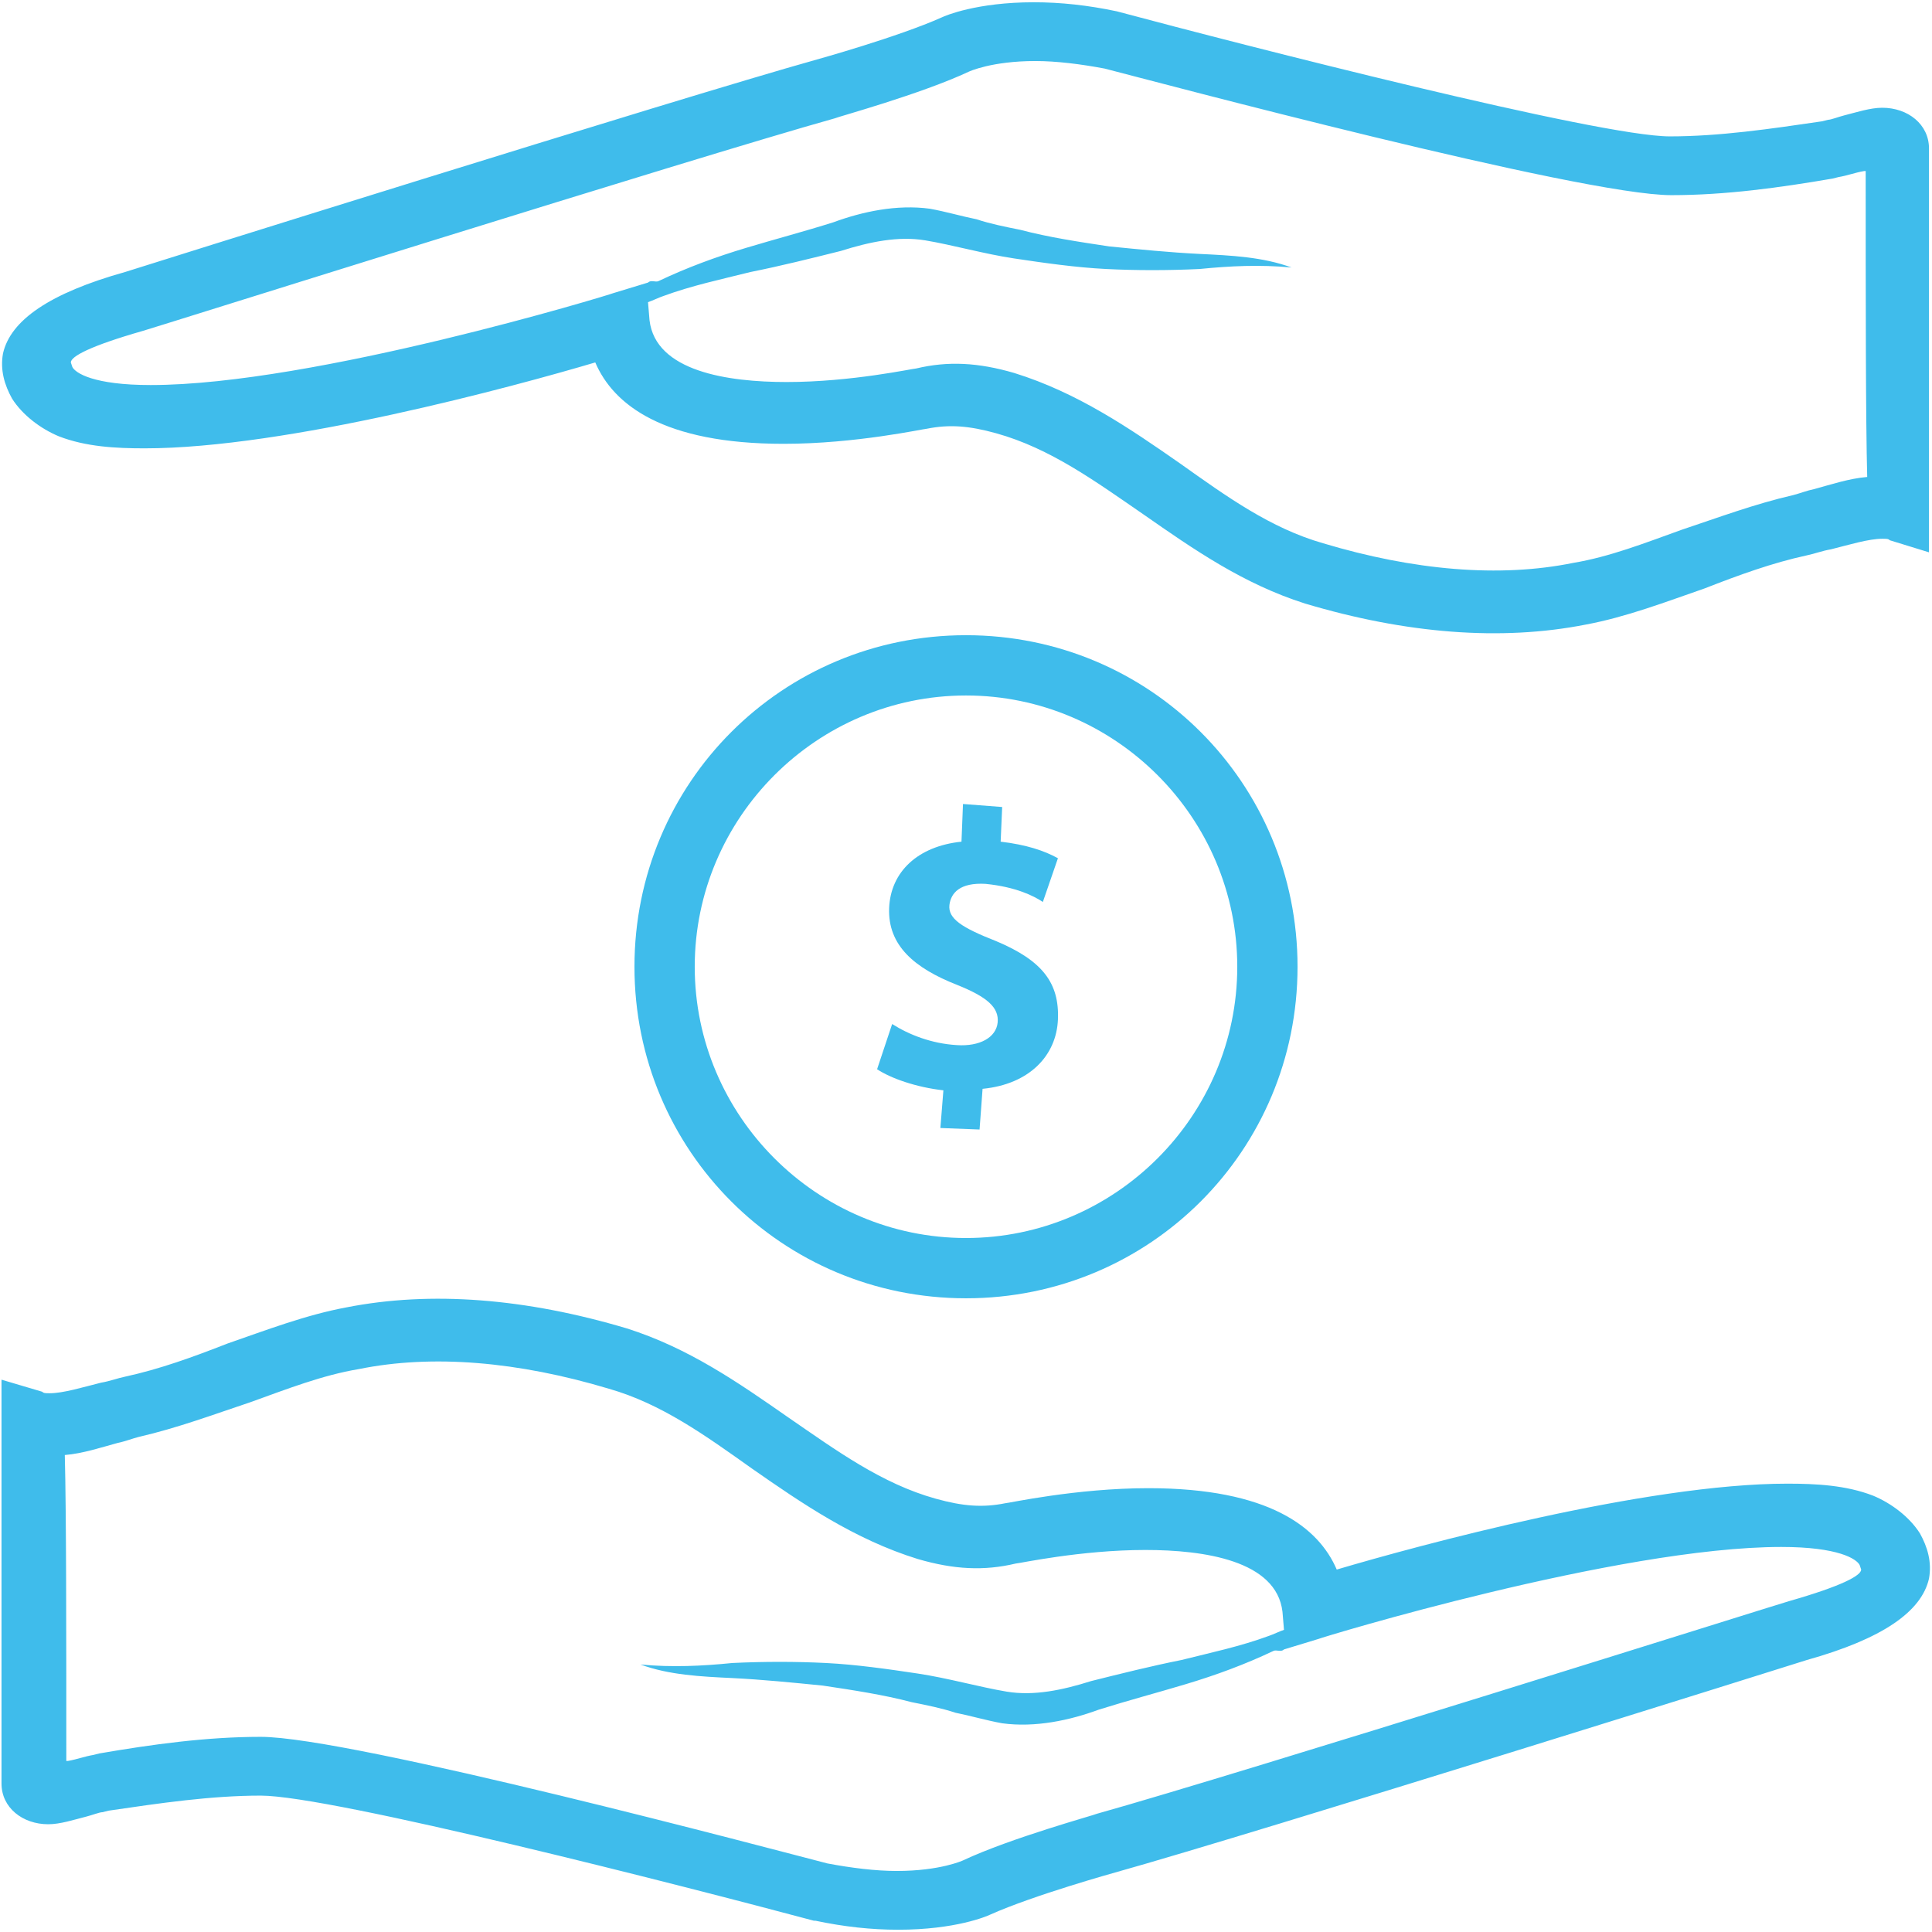
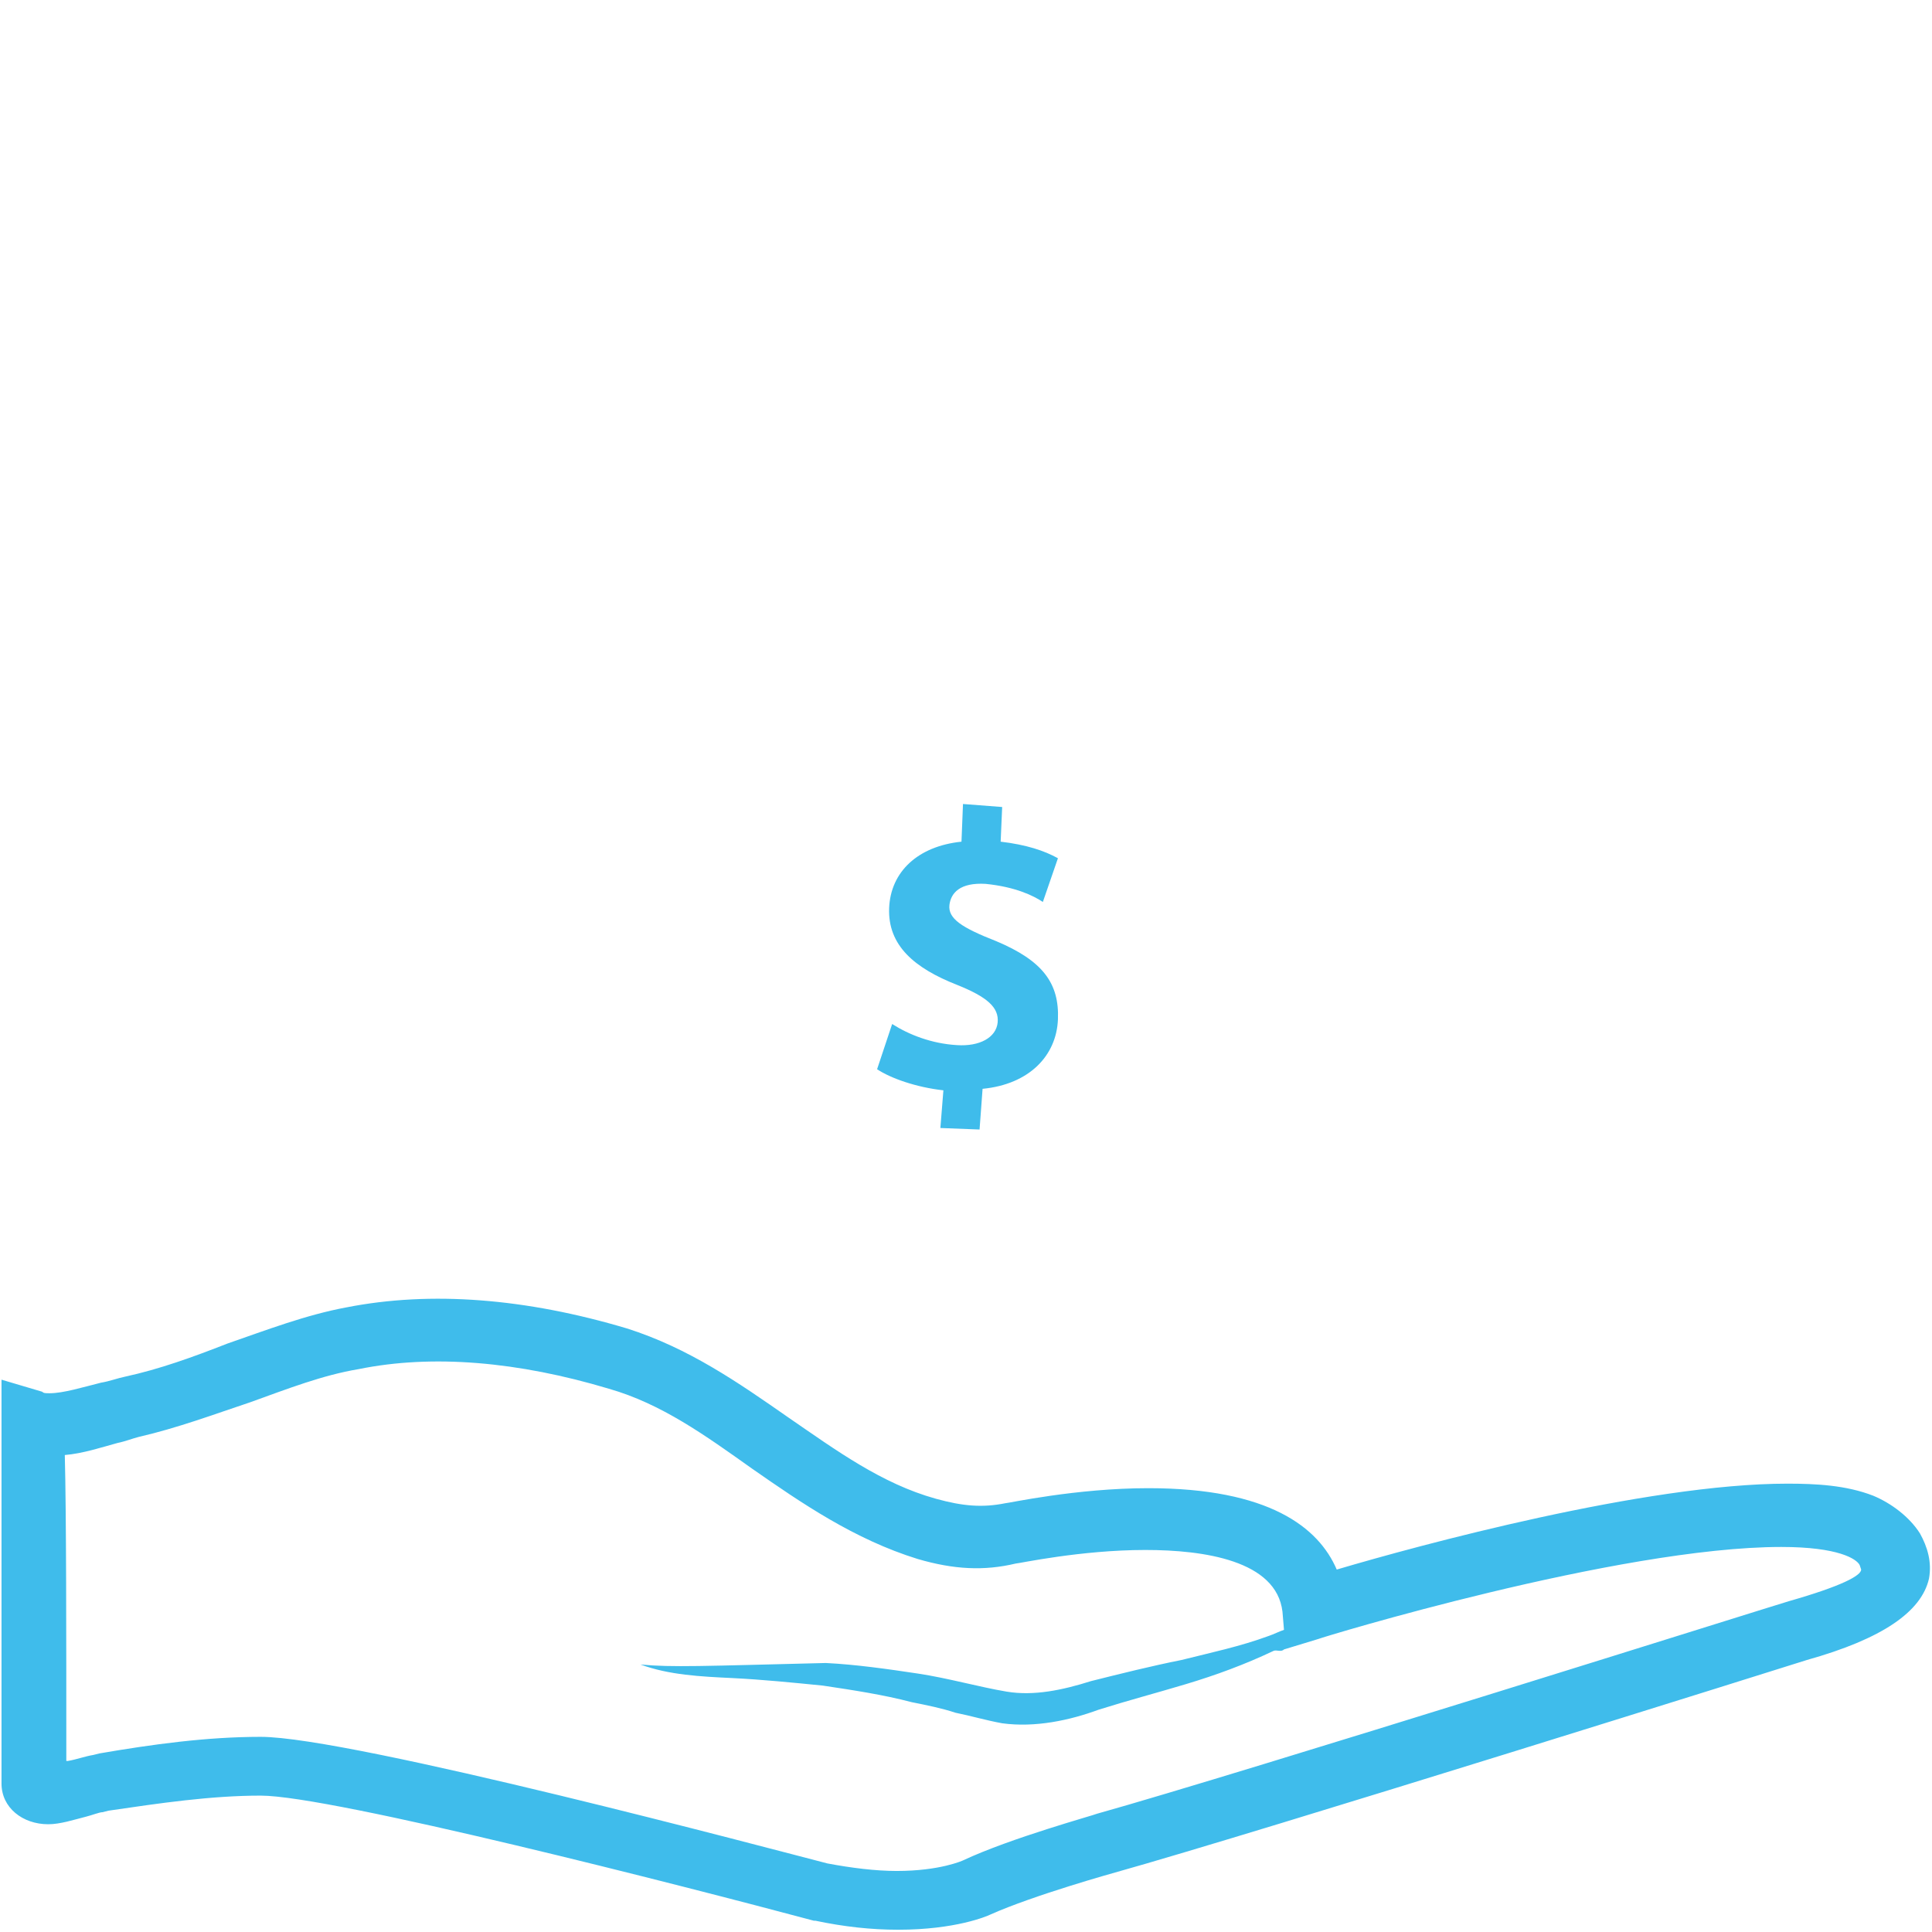
<svg xmlns="http://www.w3.org/2000/svg" width="1080" zoomAndPan="magnify" viewBox="0 0 810 810" height="1080" preserveAspectRatio="xMidYMid meet" version="1.0">
-   <path fill="#3fbceb" d="M 804.945 642.883 C 800.523 635.934 792.941 630.246 785.359 627.086 C 773.984 622.664 761.348 622.031 749.344 622.031 C 689.953 622.031 594.547 647.938 560.43 658.047 C 552.848 640.355 531.996 623.926 481.449 623.926 C 451.125 623.926 422.691 630.246 421.426 630.246 C 411.949 632.141 403.738 631.508 392.363 628.352 C 369.617 622.031 350.664 608.133 330.445 594.23 C 309.594 579.699 288.746 565.168 262.84 556.953 C 220.508 544.316 180.703 541.16 145.32 548.109 C 128.262 551.266 111.832 557.586 95.406 563.273 C 80.875 568.957 66.973 574.012 52.441 577.172 C 49.281 577.805 46.125 579.066 42.332 579.699 C 34.75 581.594 26.535 584.121 20.852 584.121 C 18.953 584.121 18.324 584.121 17.691 583.492 L 0.633 578.438 C 0.633 578.438 0.633 705.434 0.633 747.766 C 0.633 757.875 9.477 764.824 20.219 764.824 C 25.273 764.824 30.961 762.93 36.016 761.664 C 38.543 761.035 41.699 759.77 42.965 759.77 L 45.492 759.137 C 66.973 755.98 88.457 752.82 109.305 752.82 C 139 752.82 286.848 790.73 341.188 805.262 L 341.816 805.262 C 353.82 807.789 365.195 809.051 376.566 809.051 C 400.578 809.051 413.844 803.367 415.109 802.734 C 433.434 794.52 467.551 785.043 467.551 785.043 C 526.309 768.617 755.664 696.586 757.559 695.957 C 789.148 687.109 805.578 675.738 808.738 661.836 C 810 654.887 808.105 648.57 804.945 642.883 Z M 749.977 671.312 C 747.449 671.945 518.73 743.973 459.969 760.402 C 458.707 761.035 423.953 770.512 403.734 779.988 C 403.734 779.988 394.258 784.41 375.938 784.41 C 367.09 784.41 356.98 783.148 346.871 781.25 C 324.758 775.566 147.215 728.18 109.305 728.18 C 86.559 728.18 63.812 731.336 41.699 735.129 L 39.172 735.762 C 35.383 736.391 32.223 737.656 28.434 738.289 L 27.801 738.289 C 27.801 684.582 27.801 634.035 27.168 610.027 C 34.75 609.395 42.332 606.867 49.281 604.973 C 52.441 604.34 55.602 603.078 58.129 602.445 C 74.555 598.656 89.719 592.969 104.883 587.914 C 120.68 582.227 135.211 576.539 150.375 574.012 C 181.332 567.695 217.348 570.855 255.258 582.227 C 277.371 588.547 295.695 601.812 315.281 615.715 C 336.133 630.246 358.246 645.41 384.781 653.625 C 399.945 658.047 412.582 658.68 425.852 655.52 C 427.113 655.52 453.02 649.832 480.188 649.832 C 504.828 649.832 535.156 654.254 537.684 675.738 L 538.316 683.32 C 536.418 683.949 533.891 685.215 531.996 685.848 C 519.992 690.27 507.988 692.797 495.352 695.957 C 482.715 698.484 470.078 701.641 457.441 704.801 C 445.438 708.594 433.434 711.121 422.059 709.223 C 410.688 707.328 397.418 703.539 384.781 701.641 C 372.145 699.746 358.875 697.852 346.238 697.219 C 333.605 696.586 320.336 696.586 307.066 697.219 C 294.43 698.484 281.793 699.113 268.527 697.852 C 280.531 702.273 293.797 702.906 307.066 703.539 C 319.703 704.168 332.34 705.434 344.977 706.695 C 357.613 708.594 370.25 710.488 382.254 713.648 C 388.574 714.91 394.891 716.176 400.578 718.07 C 406.895 719.332 413.215 721.227 420.164 722.492 C 434.062 724.387 448.598 721.227 460.602 716.805 C 472.605 713.016 484.609 709.855 497.246 706.066 C 509.883 702.273 521.887 697.852 533.891 692.164 C 535.156 691.531 537.051 692.797 538.316 691.531 L 552.848 687.109 C 554.109 686.477 678.582 648.57 746.816 648.57 C 770.828 648.57 778.41 653.625 779.672 656.152 L 780.305 658.047 C 780.305 660.574 772.09 664.996 749.977 671.312 Z M 749.977 671.312 " fill-opacity="1" fill-rule="nonzero" />
-   <path fill="#3fbceb" d="M 405 266.312 C 327.918 266.312 266 328.234 266 405.316 C 266 482.398 327.918 544.316 405 544.316 C 482.082 544.316 544 482.398 544 405.316 C 544 328.234 482.082 266.312 405 266.312 Z M 405 519.043 C 342.449 519.043 291.27 467.867 291.27 405.316 C 291.27 342.766 342.449 291.586 405 291.586 C 467.551 291.586 518.73 342.766 518.73 405.316 C 518.73 467.867 467.551 519.043 405 519.043 Z M 405 519.043 " fill-opacity="1" fill-rule="nonzero" />
+   <path fill="#3fbceb" d="M 804.945 642.883 C 800.523 635.934 792.941 630.246 785.359 627.086 C 773.984 622.664 761.348 622.031 749.344 622.031 C 689.953 622.031 594.547 647.938 560.43 658.047 C 552.848 640.355 531.996 623.926 481.449 623.926 C 451.125 623.926 422.691 630.246 421.426 630.246 C 411.949 632.141 403.738 631.508 392.363 628.352 C 369.617 622.031 350.664 608.133 330.445 594.23 C 309.594 579.699 288.746 565.168 262.84 556.953 C 220.508 544.316 180.703 541.16 145.32 548.109 C 128.262 551.266 111.832 557.586 95.406 563.273 C 80.875 568.957 66.973 574.012 52.441 577.172 C 49.281 577.805 46.125 579.066 42.332 579.699 C 34.75 581.594 26.535 584.121 20.852 584.121 C 18.953 584.121 18.324 584.121 17.691 583.492 L 0.633 578.438 C 0.633 578.438 0.633 705.434 0.633 747.766 C 0.633 757.875 9.477 764.824 20.219 764.824 C 25.273 764.824 30.961 762.93 36.016 761.664 C 38.543 761.035 41.699 759.77 42.965 759.77 L 45.492 759.137 C 66.973 755.98 88.457 752.82 109.305 752.82 C 139 752.82 286.848 790.73 341.188 805.262 L 341.816 805.262 C 353.82 807.789 365.195 809.051 376.566 809.051 C 400.578 809.051 413.844 803.367 415.109 802.734 C 433.434 794.52 467.551 785.043 467.551 785.043 C 526.309 768.617 755.664 696.586 757.559 695.957 C 789.148 687.109 805.578 675.738 808.738 661.836 C 810 654.887 808.105 648.57 804.945 642.883 Z M 749.977 671.312 C 747.449 671.945 518.73 743.973 459.969 760.402 C 458.707 761.035 423.953 770.512 403.734 779.988 C 403.734 779.988 394.258 784.41 375.938 784.41 C 367.09 784.41 356.98 783.148 346.871 781.25 C 324.758 775.566 147.215 728.18 109.305 728.18 C 86.559 728.18 63.812 731.336 41.699 735.129 L 39.172 735.762 C 35.383 736.391 32.223 737.656 28.434 738.289 L 27.801 738.289 C 27.801 684.582 27.801 634.035 27.168 610.027 C 34.75 609.395 42.332 606.867 49.281 604.973 C 52.441 604.34 55.602 603.078 58.129 602.445 C 74.555 598.656 89.719 592.969 104.883 587.914 C 120.68 582.227 135.211 576.539 150.375 574.012 C 181.332 567.695 217.348 570.855 255.258 582.227 C 277.371 588.547 295.695 601.812 315.281 615.715 C 336.133 630.246 358.246 645.41 384.781 653.625 C 399.945 658.047 412.582 658.68 425.852 655.52 C 427.113 655.52 453.02 649.832 480.188 649.832 C 504.828 649.832 535.156 654.254 537.684 675.738 L 538.316 683.32 C 536.418 683.949 533.891 685.215 531.996 685.848 C 519.992 690.27 507.988 692.797 495.352 695.957 C 482.715 698.484 470.078 701.641 457.441 704.801 C 445.438 708.594 433.434 711.121 422.059 709.223 C 410.688 707.328 397.418 703.539 384.781 701.641 C 372.145 699.746 358.875 697.852 346.238 697.219 C 294.43 698.484 281.793 699.113 268.527 697.852 C 280.531 702.273 293.797 702.906 307.066 703.539 C 319.703 704.168 332.34 705.434 344.977 706.695 C 357.613 708.594 370.25 710.488 382.254 713.648 C 388.574 714.91 394.891 716.176 400.578 718.07 C 406.895 719.332 413.215 721.227 420.164 722.492 C 434.062 724.387 448.598 721.227 460.602 716.805 C 472.605 713.016 484.609 709.855 497.246 706.066 C 509.883 702.273 521.887 697.852 533.891 692.164 C 535.156 691.531 537.051 692.797 538.316 691.531 L 552.848 687.109 C 554.109 686.477 678.582 648.57 746.816 648.57 C 770.828 648.57 778.41 653.625 779.672 656.152 L 780.305 658.047 C 780.305 660.574 772.09 664.996 749.977 671.312 Z M 749.977 671.312 " fill-opacity="1" fill-rule="nonzero" />
  <path fill="#3fbceb" d="M 417.637 394.574 C 403.105 388.887 397.418 385.098 398.051 379.41 C 398.684 374.355 402.473 369.934 413.215 370.566 C 425.852 371.828 433.434 375.621 437.223 378.148 L 443.543 359.824 C 437.855 356.664 430.273 354.137 419.531 352.875 L 420.164 338.344 L 403.738 337.078 L 403.105 352.875 C 384.781 354.77 373.41 365.512 372.777 380.676 C 372.145 396.469 383.52 405.949 401.211 412.898 C 413.844 417.953 418.898 422.375 418.27 428.695 C 417.637 435.012 410.688 438.801 401.211 438.172 C 390.469 437.539 380.992 433.75 374.039 429.324 L 367.723 448.281 C 373.41 452.07 384.148 455.863 395.523 457.125 L 394.258 472.922 L 410.688 473.555 L 411.949 456.492 C 431.535 454.598 442.91 442.594 443.543 427.43 C 444.172 412.266 437.223 402.789 417.637 394.574 Z M 417.637 394.574 " fill-opacity="1" fill-rule="nonzero" />
-   <path fill="#3fbceb" d="M 5.055 167.117 C 9.477 174.066 17.059 179.754 24.641 182.914 C 36.016 187.336 48.652 187.969 60.656 187.969 C 120.047 187.969 215.453 162.062 249.57 151.953 C 257.152 169.645 278.004 186.074 328.551 186.074 C 358.875 186.074 387.309 179.754 388.574 179.754 C 398.051 177.859 406.266 178.492 417.637 181.648 C 440.383 187.969 459.336 201.867 479.555 215.77 C 500.406 230.301 521.254 244.832 547.16 253.047 C 589.492 265.684 629.297 268.84 664.68 261.891 C 681.738 258.734 698.168 252.414 714.594 246.727 C 729.125 241.043 743.027 235.988 757.559 232.828 C 760.719 232.195 763.875 230.934 767.668 230.301 C 775.25 228.406 783.465 225.879 789.148 225.879 C 791.047 225.879 791.676 225.879 792.309 226.508 L 808.738 231.562 C 808.738 231.562 808.738 104.566 808.738 62.234 C 808.738 52.125 799.891 45.176 789.148 45.176 C 784.094 45.176 778.41 47.07 773.355 48.336 C 770.828 48.965 767.668 50.23 766.402 50.23 L 763.875 50.863 C 742.395 54.02 720.914 57.18 700.062 57.18 C 670.367 57.18 522.52 19.27 468.184 4.738 C 456.18 2.211 444.805 0.949 433.434 0.949 C 409.422 0.949 396.156 6.633 394.891 7.266 C 376.566 15.48 342.449 24.957 342.449 24.957 C 283.691 41.383 54.336 113.414 52.441 114.043 C 20.852 122.891 4.422 134.262 1.262 148.164 C 0 155.113 1.895 161.43 5.055 167.117 Z M 60.023 138.688 C 62.551 138.055 291.27 66.027 350.031 49.598 C 351.293 48.965 386.047 39.488 406.262 30.012 C 406.262 30.012 415.742 25.59 434.062 25.59 C 442.91 25.59 453.02 26.852 463.129 28.75 C 485.242 34.434 662.785 81.82 700.695 81.82 C 723.441 81.82 746.188 78.664 768.301 74.871 L 770.828 74.238 C 774.617 73.609 777.777 72.344 781.566 71.711 L 782.199 71.711 C 782.199 125.418 782.199 175.965 782.832 199.973 C 775.25 200.605 767.668 203.133 760.719 205.027 C 757.559 205.66 754.398 206.922 751.871 207.555 C 735.445 211.344 720.281 217.031 705.117 222.086 C 689.32 227.773 674.789 233.461 659.625 235.988 C 628.668 242.305 592.652 239.145 554.742 227.773 C 532.629 221.453 514.305 208.188 494.719 194.285 C 473.867 179.754 451.754 164.59 425.219 156.375 C 410.055 151.953 397.418 151.32 384.148 154.48 C 382.887 154.48 356.98 160.168 329.812 160.168 C 305.172 160.168 274.844 155.746 272.316 134.262 L 271.684 126.68 C 273.582 126.051 276.109 124.785 278.004 124.152 C 290.008 119.73 302.012 117.203 314.648 114.043 C 327.285 111.516 339.922 108.359 352.559 105.199 C 364.562 101.406 376.566 98.879 387.941 100.777 C 399.312 102.672 412.582 106.461 425.219 108.359 C 437.855 110.254 451.125 112.148 463.758 112.781 C 476.395 113.414 489.664 113.414 502.934 112.781 C 515.57 111.516 528.207 110.887 541.473 112.148 C 529.469 107.727 516.199 107.094 502.934 106.461 C 490.297 105.832 477.66 104.566 465.023 103.305 C 452.387 101.406 439.75 99.512 427.746 96.352 C 421.426 95.09 415.109 93.824 409.422 91.93 C 403.105 90.668 396.785 88.77 389.836 87.508 C 375.938 85.613 361.402 88.77 349.398 93.195 C 337.395 96.984 325.391 100.145 312.754 103.934 C 300.117 107.727 288.113 112.148 276.109 117.836 C 274.844 118.469 272.949 117.203 271.684 118.469 L 257.152 122.891 C 255.891 123.523 131.418 161.43 63.184 161.43 C 39.172 161.43 31.59 156.375 30.328 153.848 L 29.695 151.953 C 29.695 149.426 37.91 145.004 60.023 138.688 Z M 60.023 138.688 " fill-opacity="1" fill-rule="nonzero" />
</svg>